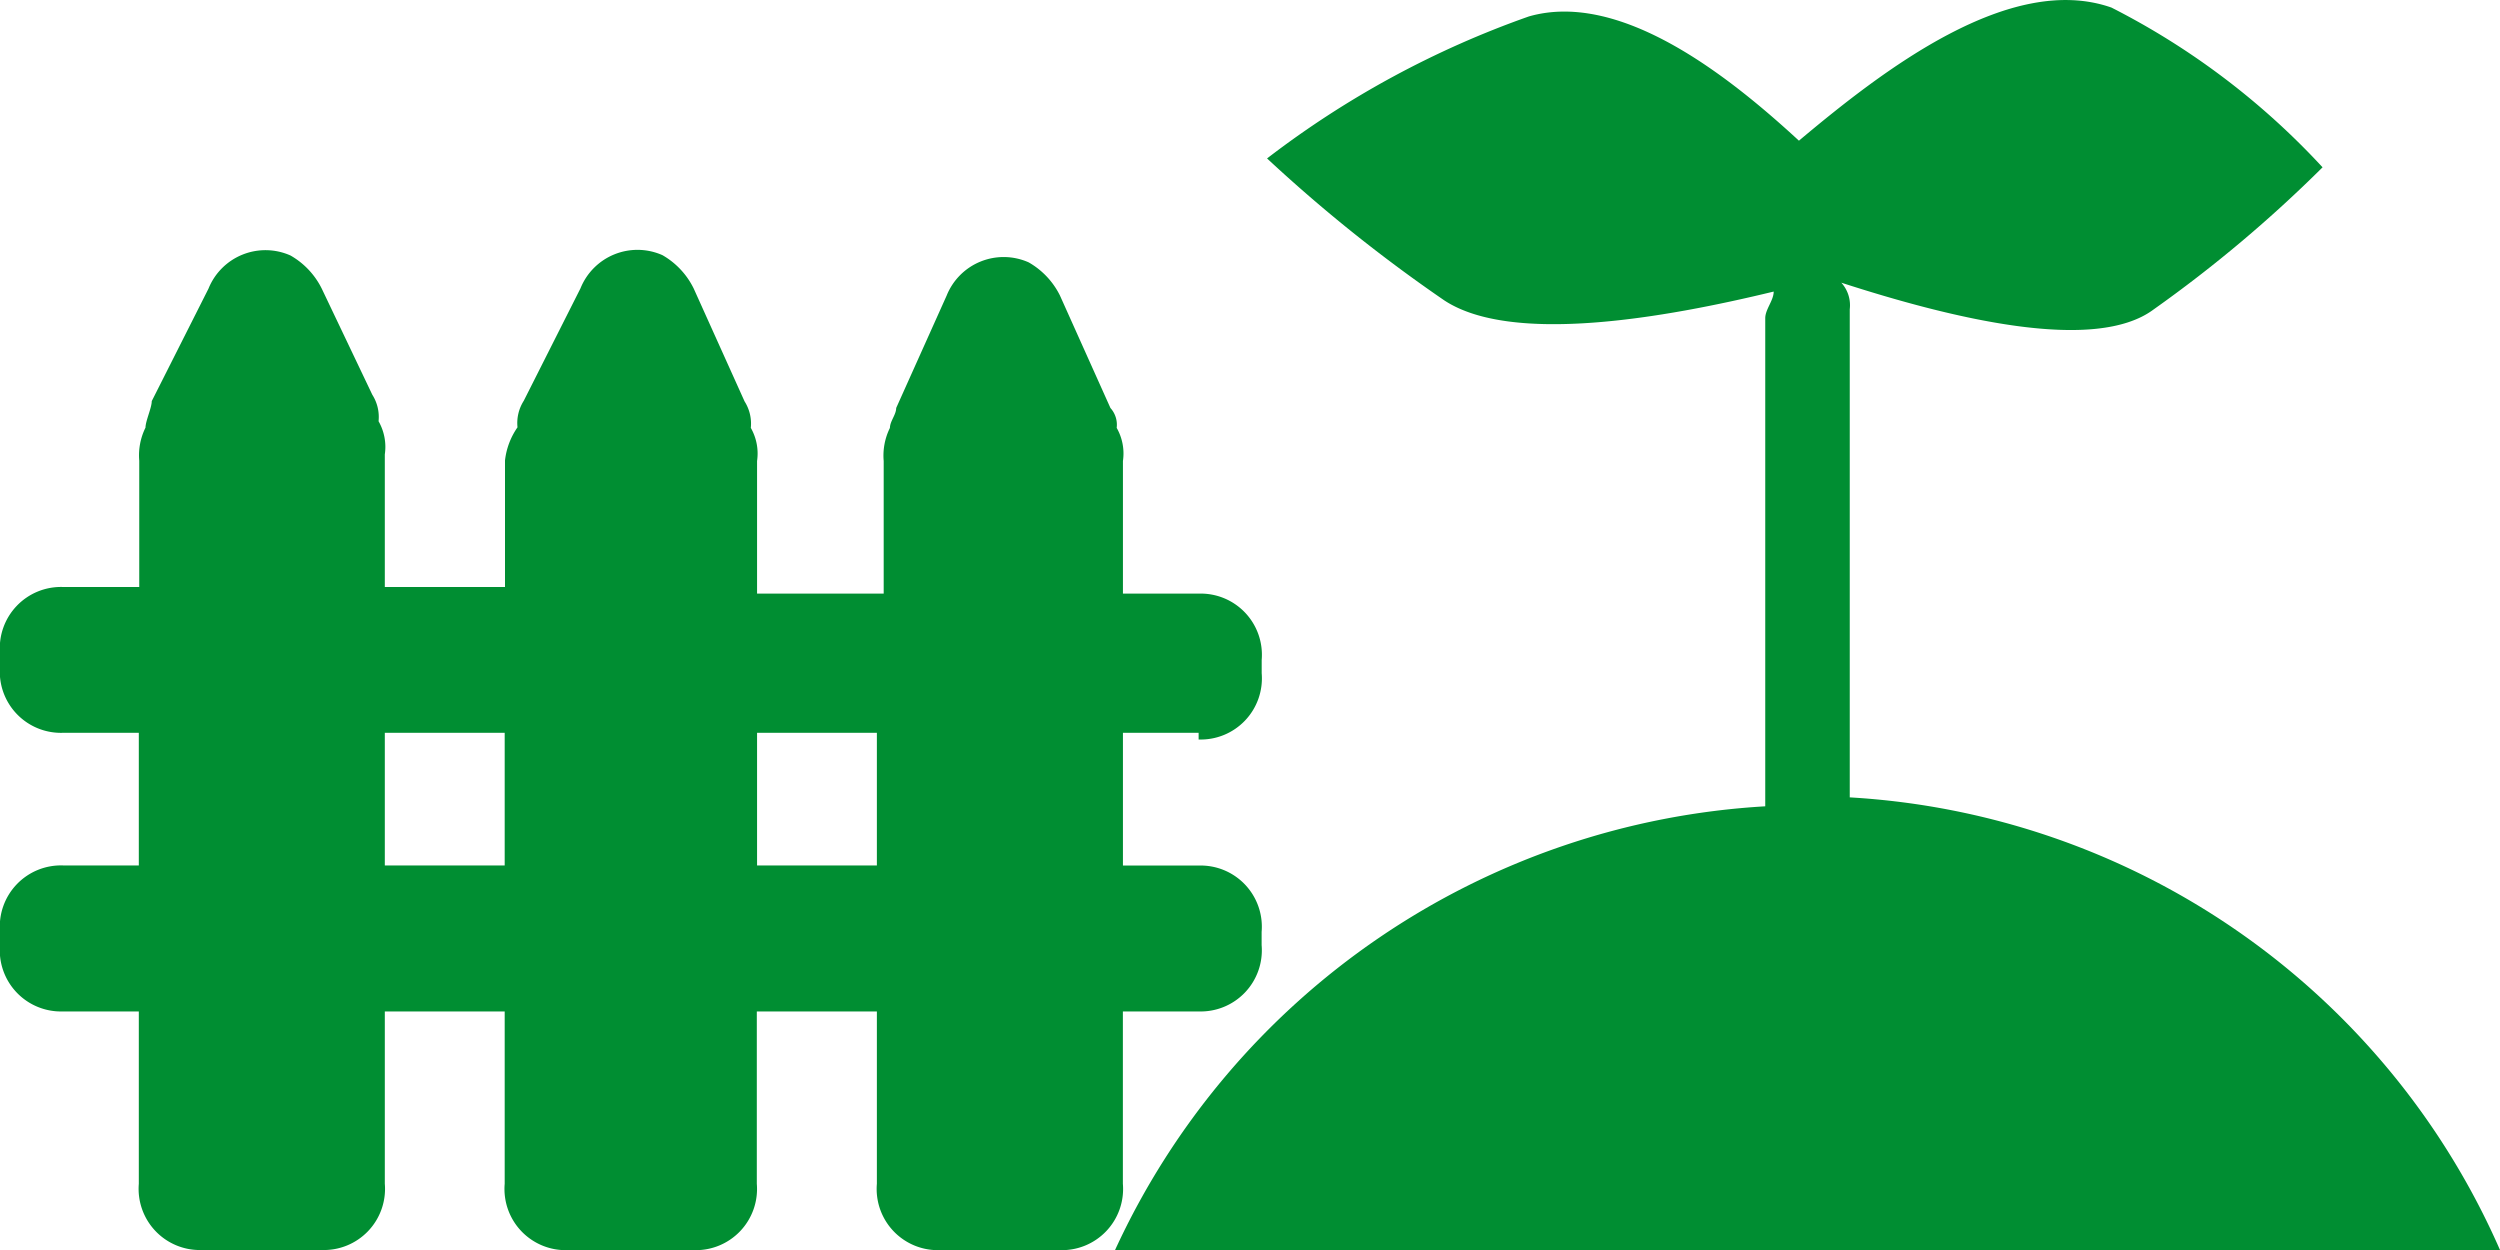
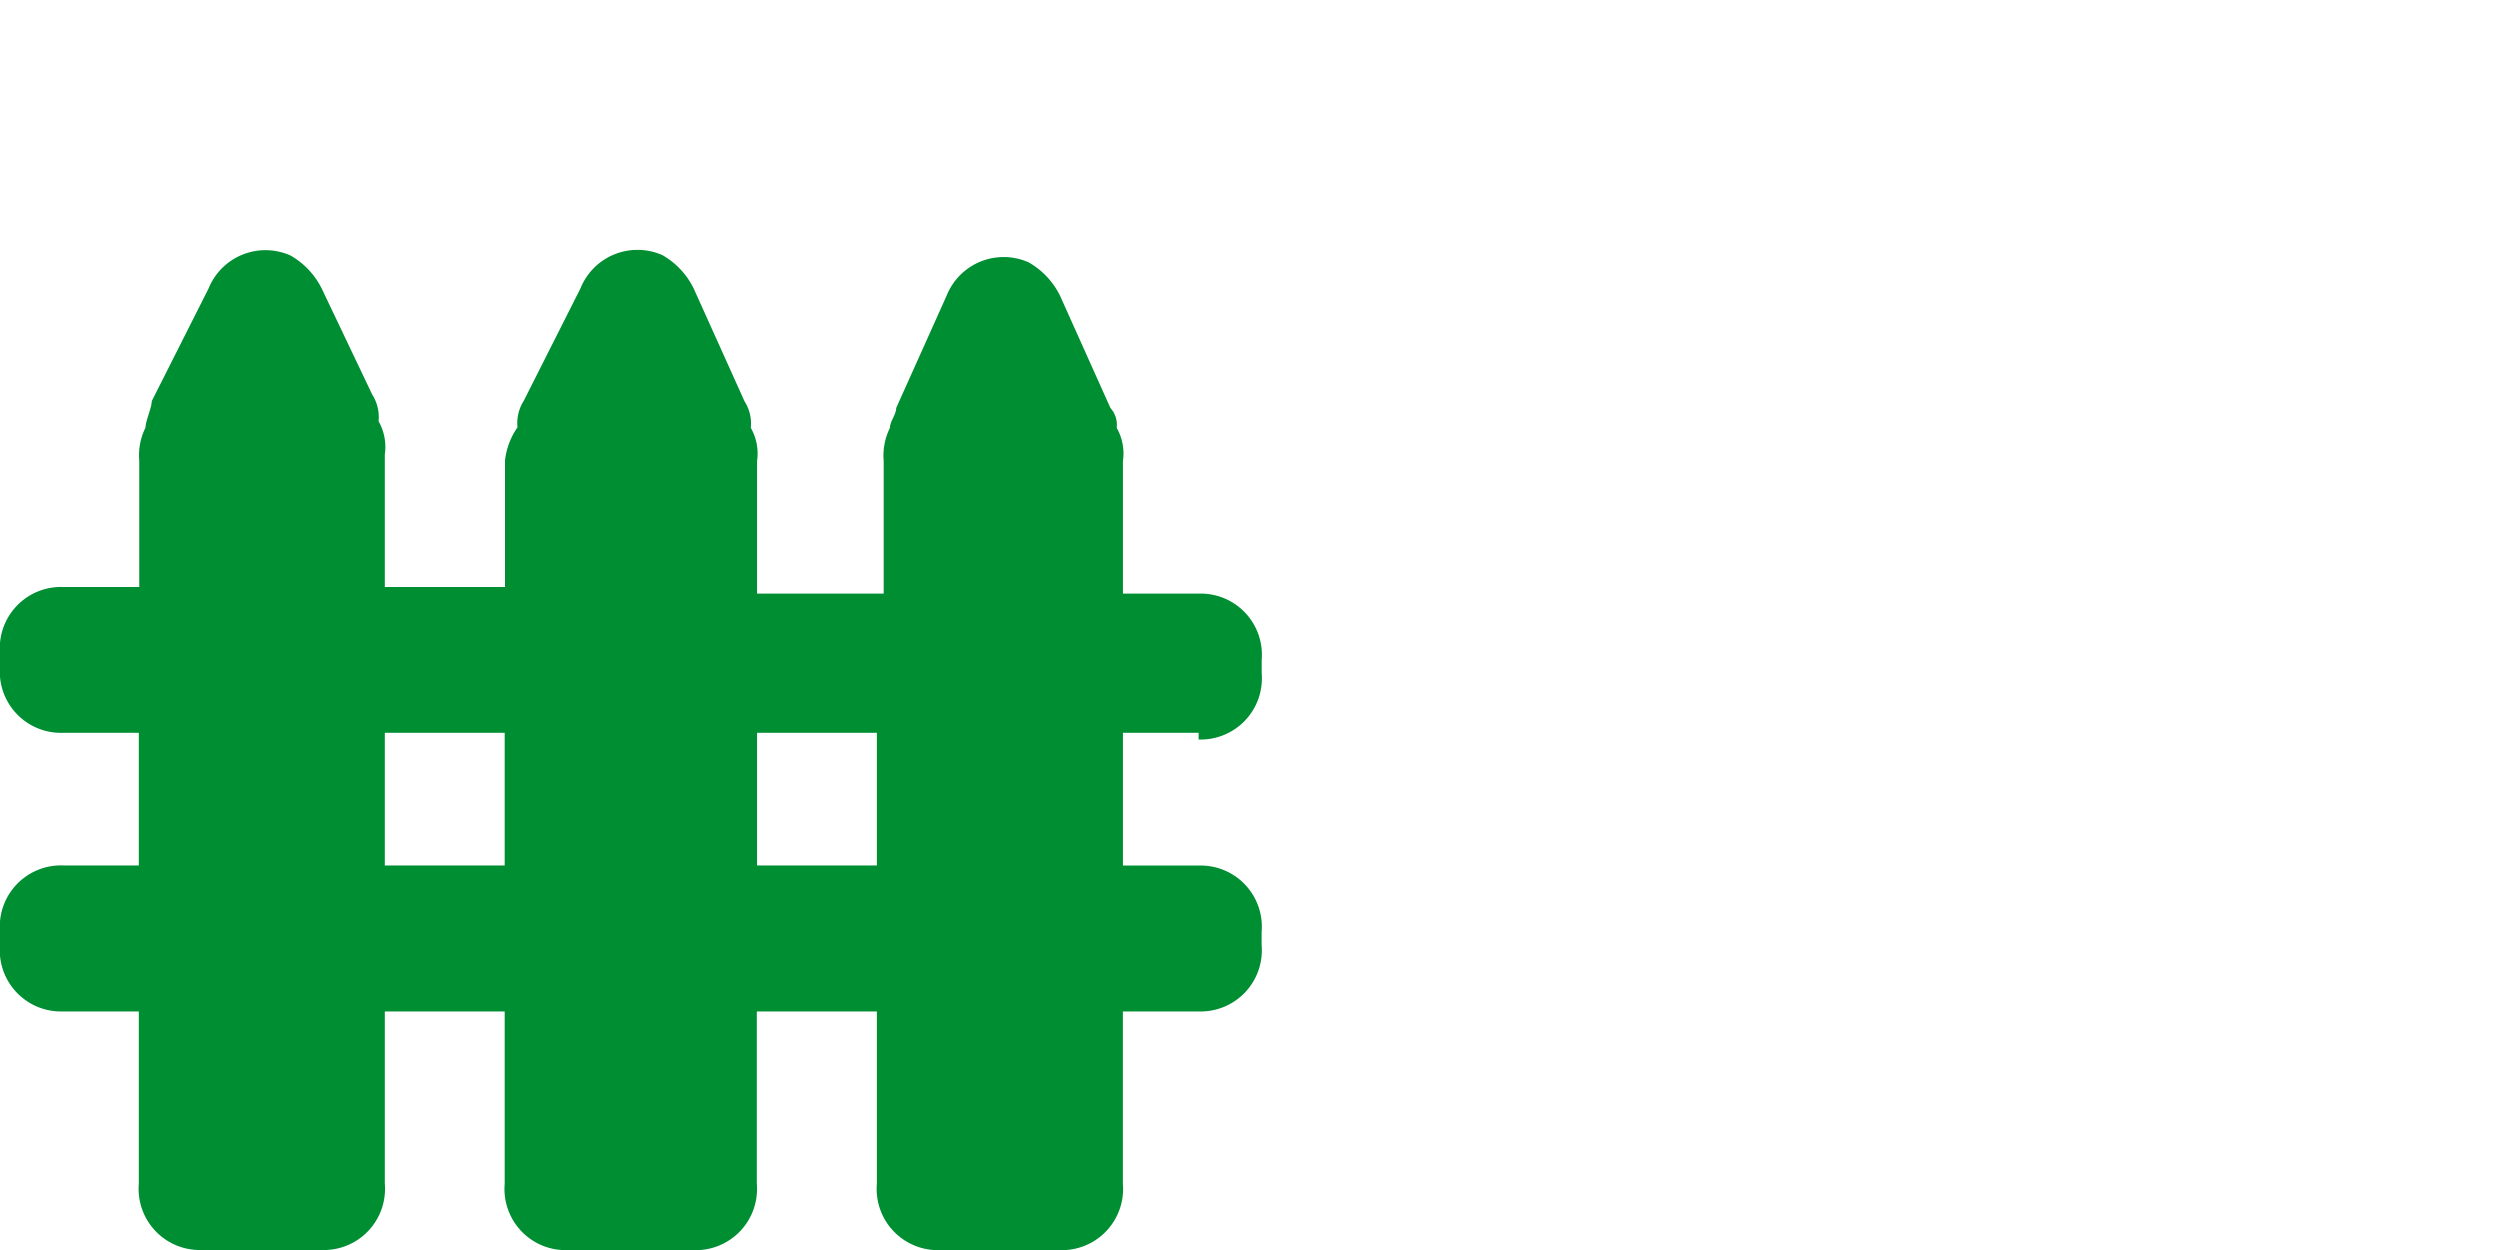
<svg xmlns="http://www.w3.org/2000/svg" width="40" height="20" viewBox="0 0 40 20">
  <g id="グループ_2651" data-name="グループ 2651" transform="translate(1014 -852.988)">
    <path id="グループ_2649" data-name="グループ 2649" d="M19.178,7.849a.979.979,0,0,0,1.009-1.061V6.576a.979.979,0,0,0-1.009-1.061H17.967V3.393a.828.828,0,0,0-.1-.53.4.4,0,0,0-.1-.318l-.808-1.8a1.249,1.249,0,0,0-.5-.53.983.983,0,0,0-1.312.53l-.808,1.8c0,.106-.1.212-.1.318a1,1,0,0,0-.1.53V5.515H12.113V3.393a.828.828,0,0,0-.1-.53.663.663,0,0,0-.1-.424L11.1.635A1.249,1.249,0,0,0,10.6.1a.983.983,0,0,0-1.312.53l-.908,1.8a.663.663,0,0,0-.1.424,1.153,1.153,0,0,0-.2.53V5.409H6.157V3.287a.828.828,0,0,0-.1-.53.663.663,0,0,0-.1-.424L5.148.635a1.249,1.249,0,0,0-.5-.53.983.983,0,0,0-1.312.53l-.908,1.8c0,.106-.1.318-.1.424a1,1,0,0,0-.1.53V5.409H1.009A.979.979,0,0,0,0,6.469v.212A.979.979,0,0,0,1.009,7.742H2.221V9.864H1.009A.979.979,0,0,0,0,10.925v.212A.979.979,0,0,0,1.009,12.2H2.221v2.758A.979.979,0,0,0,3.23,16.017H5.148a.979.979,0,0,0,1.009-1.061V12.2H8.075v2.758a.979.979,0,0,0,1.009,1.061H11.1a.979.979,0,0,0,1.009-1.061V12.2H14.03v2.758a.979.979,0,0,0,1.009,1.061h1.918a.979.979,0,0,0,1.009-1.061V12.2h1.211a.979.979,0,0,0,1.009-1.061v-.212a.979.979,0,0,0-1.009-1.061H17.967V7.742h1.211ZM6.157,9.864V7.742H8.075V9.864Zm7.873,0H12.113V7.742H14.03Z" transform="translate(-1014 856.971)" fill="#008e32" />
-     <path id="グループ_2650" data-name="グループ 2650" d="M11.755,13.673V5.864a.539.539,0,0,0-.135-.426c1.756.568,4.053,1.136,5,.426a21.274,21.274,0,0,0,2.7-2.272,11.99,11.99,0,0,0-3.378-2.556c-1.621-.568-3.648.994-5,2.13C9.863,2.172,8.107.752,6.621,1.178A15.132,15.132,0,0,0,2.432,3.45,24.45,24.45,0,0,0,5.269,5.722c1.081.71,3.513.284,5.269-.142,0,.142-.135.284-.135.426v7.81A12.231,12.231,0,0,0,0,20.915H22.159A12.121,12.121,0,0,0,11.755,13.673Z" transform="translate(-996.159 852.073)" fill="#008e32" />
  </g>
</svg>